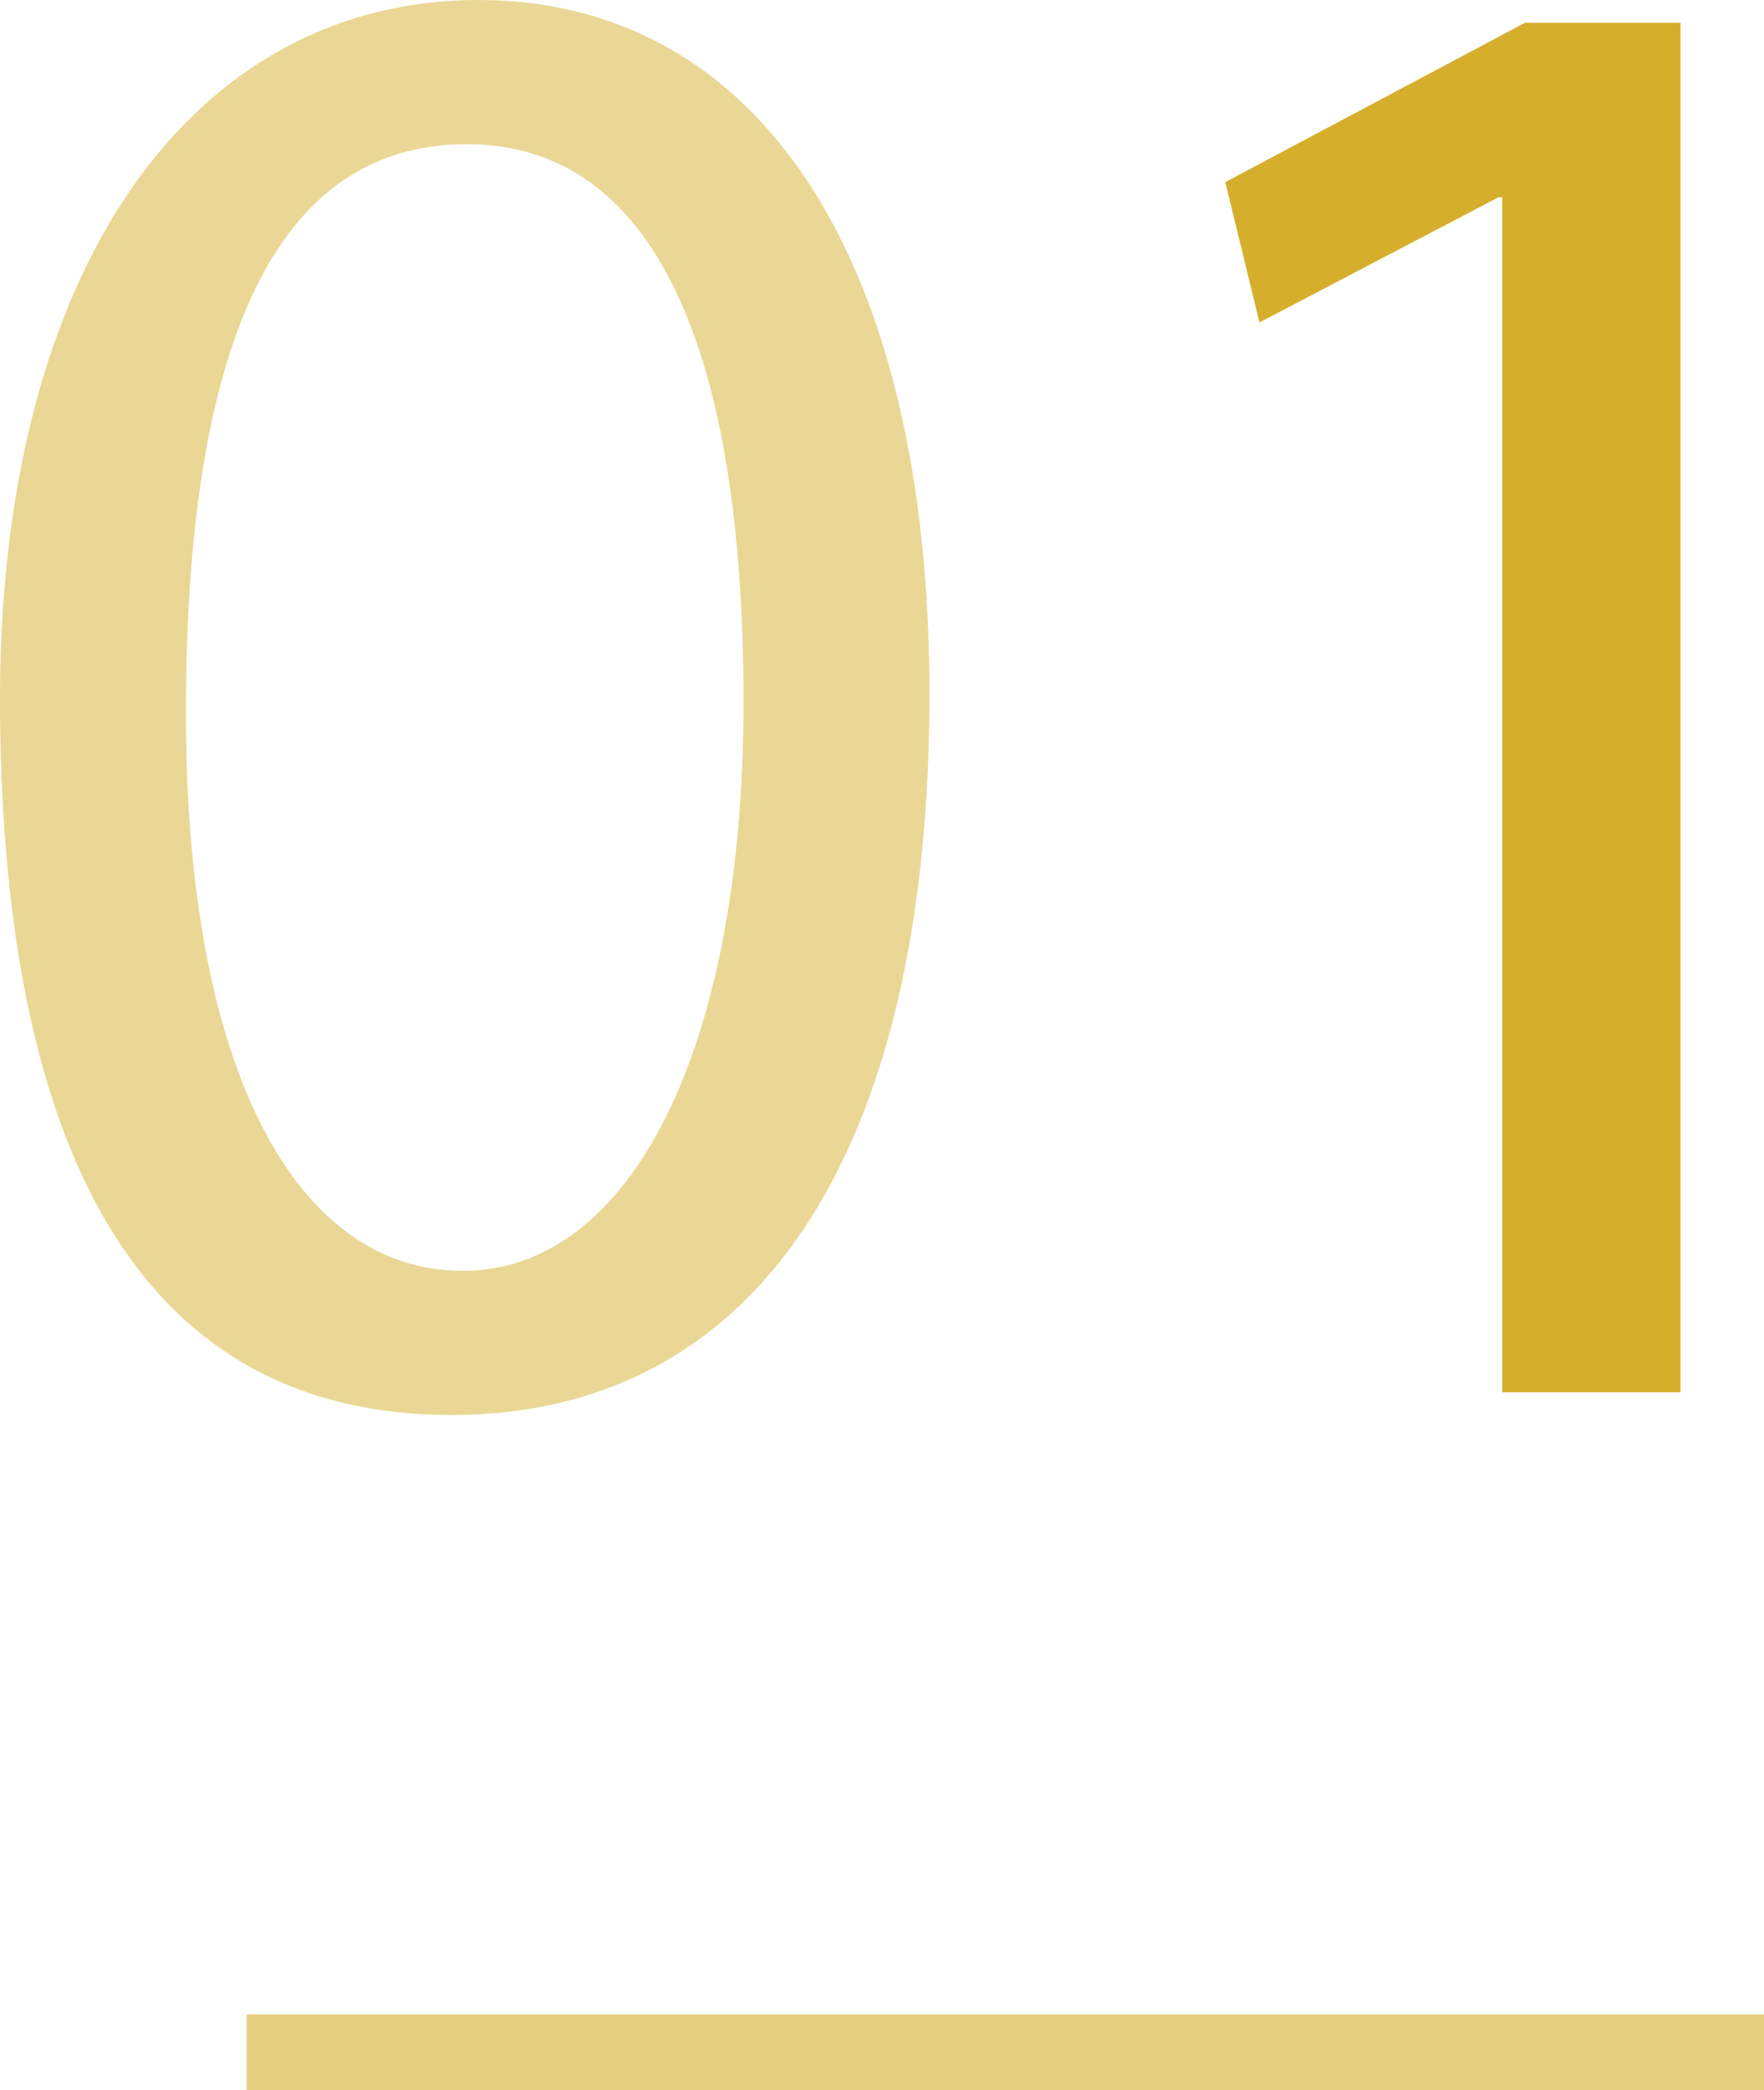
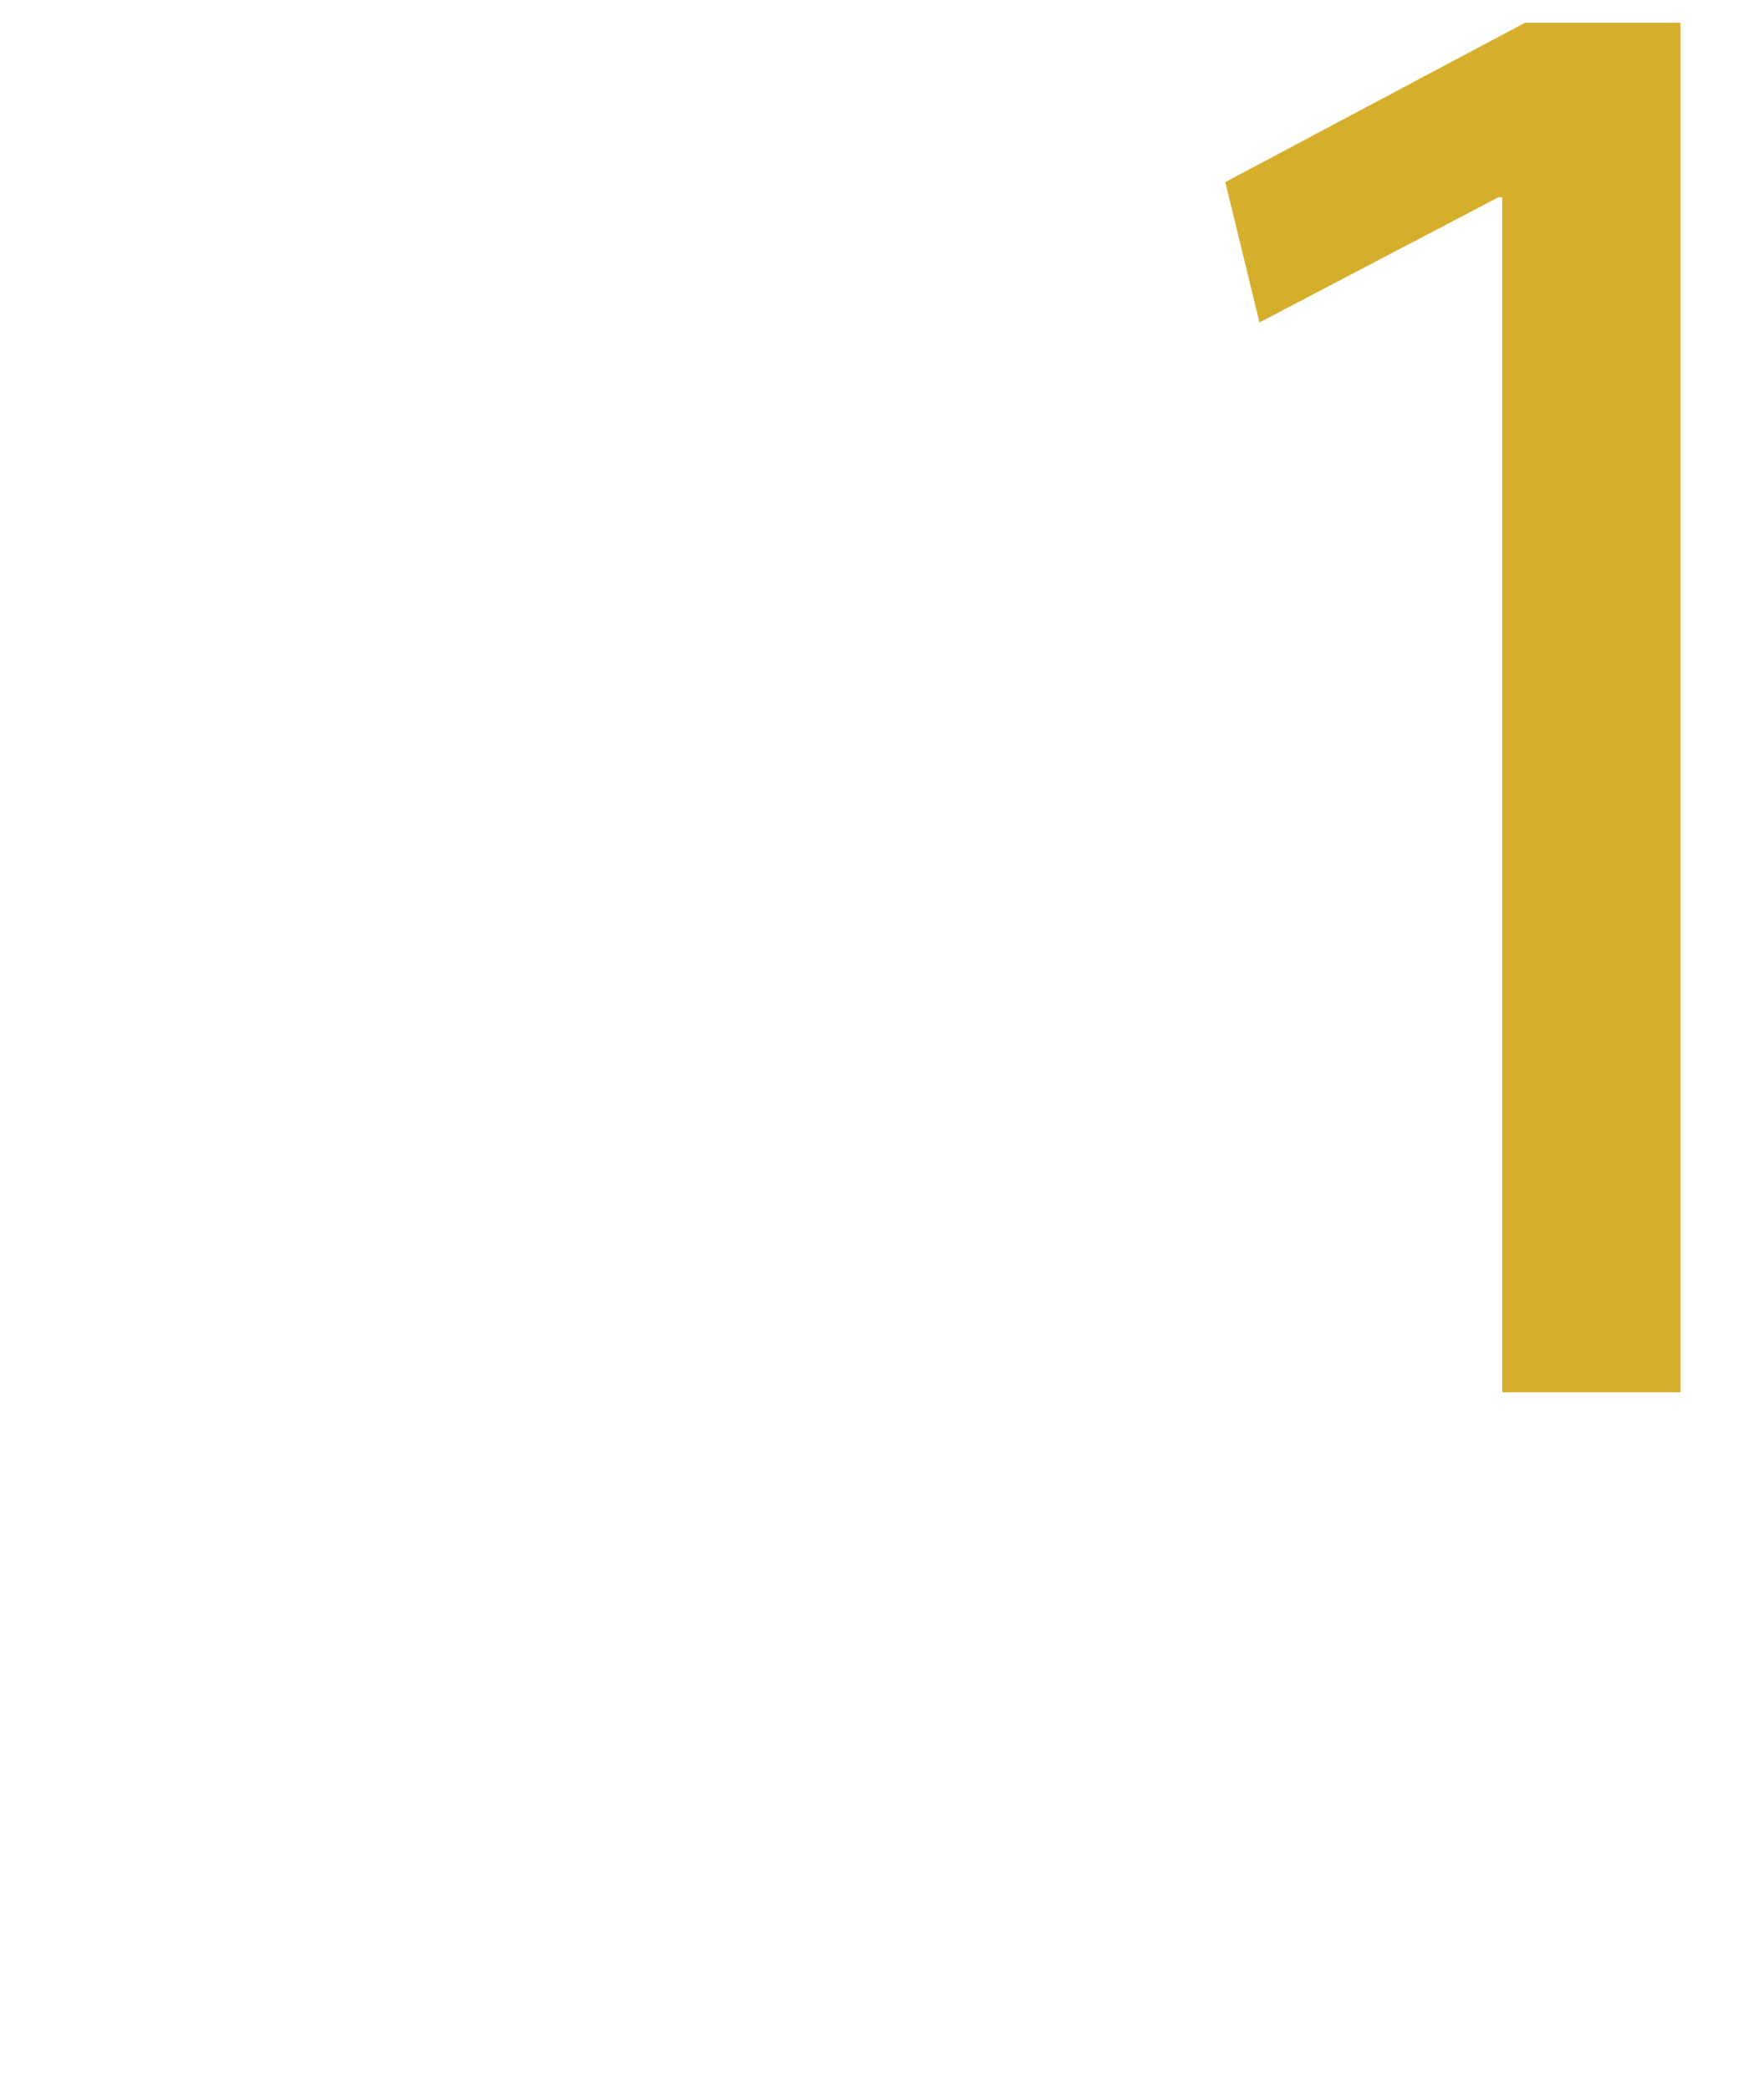
<svg xmlns="http://www.w3.org/2000/svg" viewBox="0 0 46.5 55.1">
  <g data-name="レイヤー 2">
    <g data-name="1">
-       <path d="M24.5 18.3c0 12.2-4.6 19-12.6 19S.1 30.7 0 18.8 5.2 0 12.6 0s11.9 6.8 11.9 18.3zm-19.6.5c0 9.4 2.9 14.7 7.3 14.7s7.4-5.8 7.4-15-2.3-14.7-7.3-14.7-7.4 5.2-7.4 15z" fill="#ead795" />
      <path d="M39.6 5.2h-.1l-6.3 3.3-.9-3.7L40.2.6h4.1v36.1h-4.7z" fill="#d5af2c" />
-       <path fill="none" stroke="#e6cf80" stroke-miterlimit="10" stroke-width="2" d="M6.5 54.1h40" />
    </g>
  </g>
</svg>